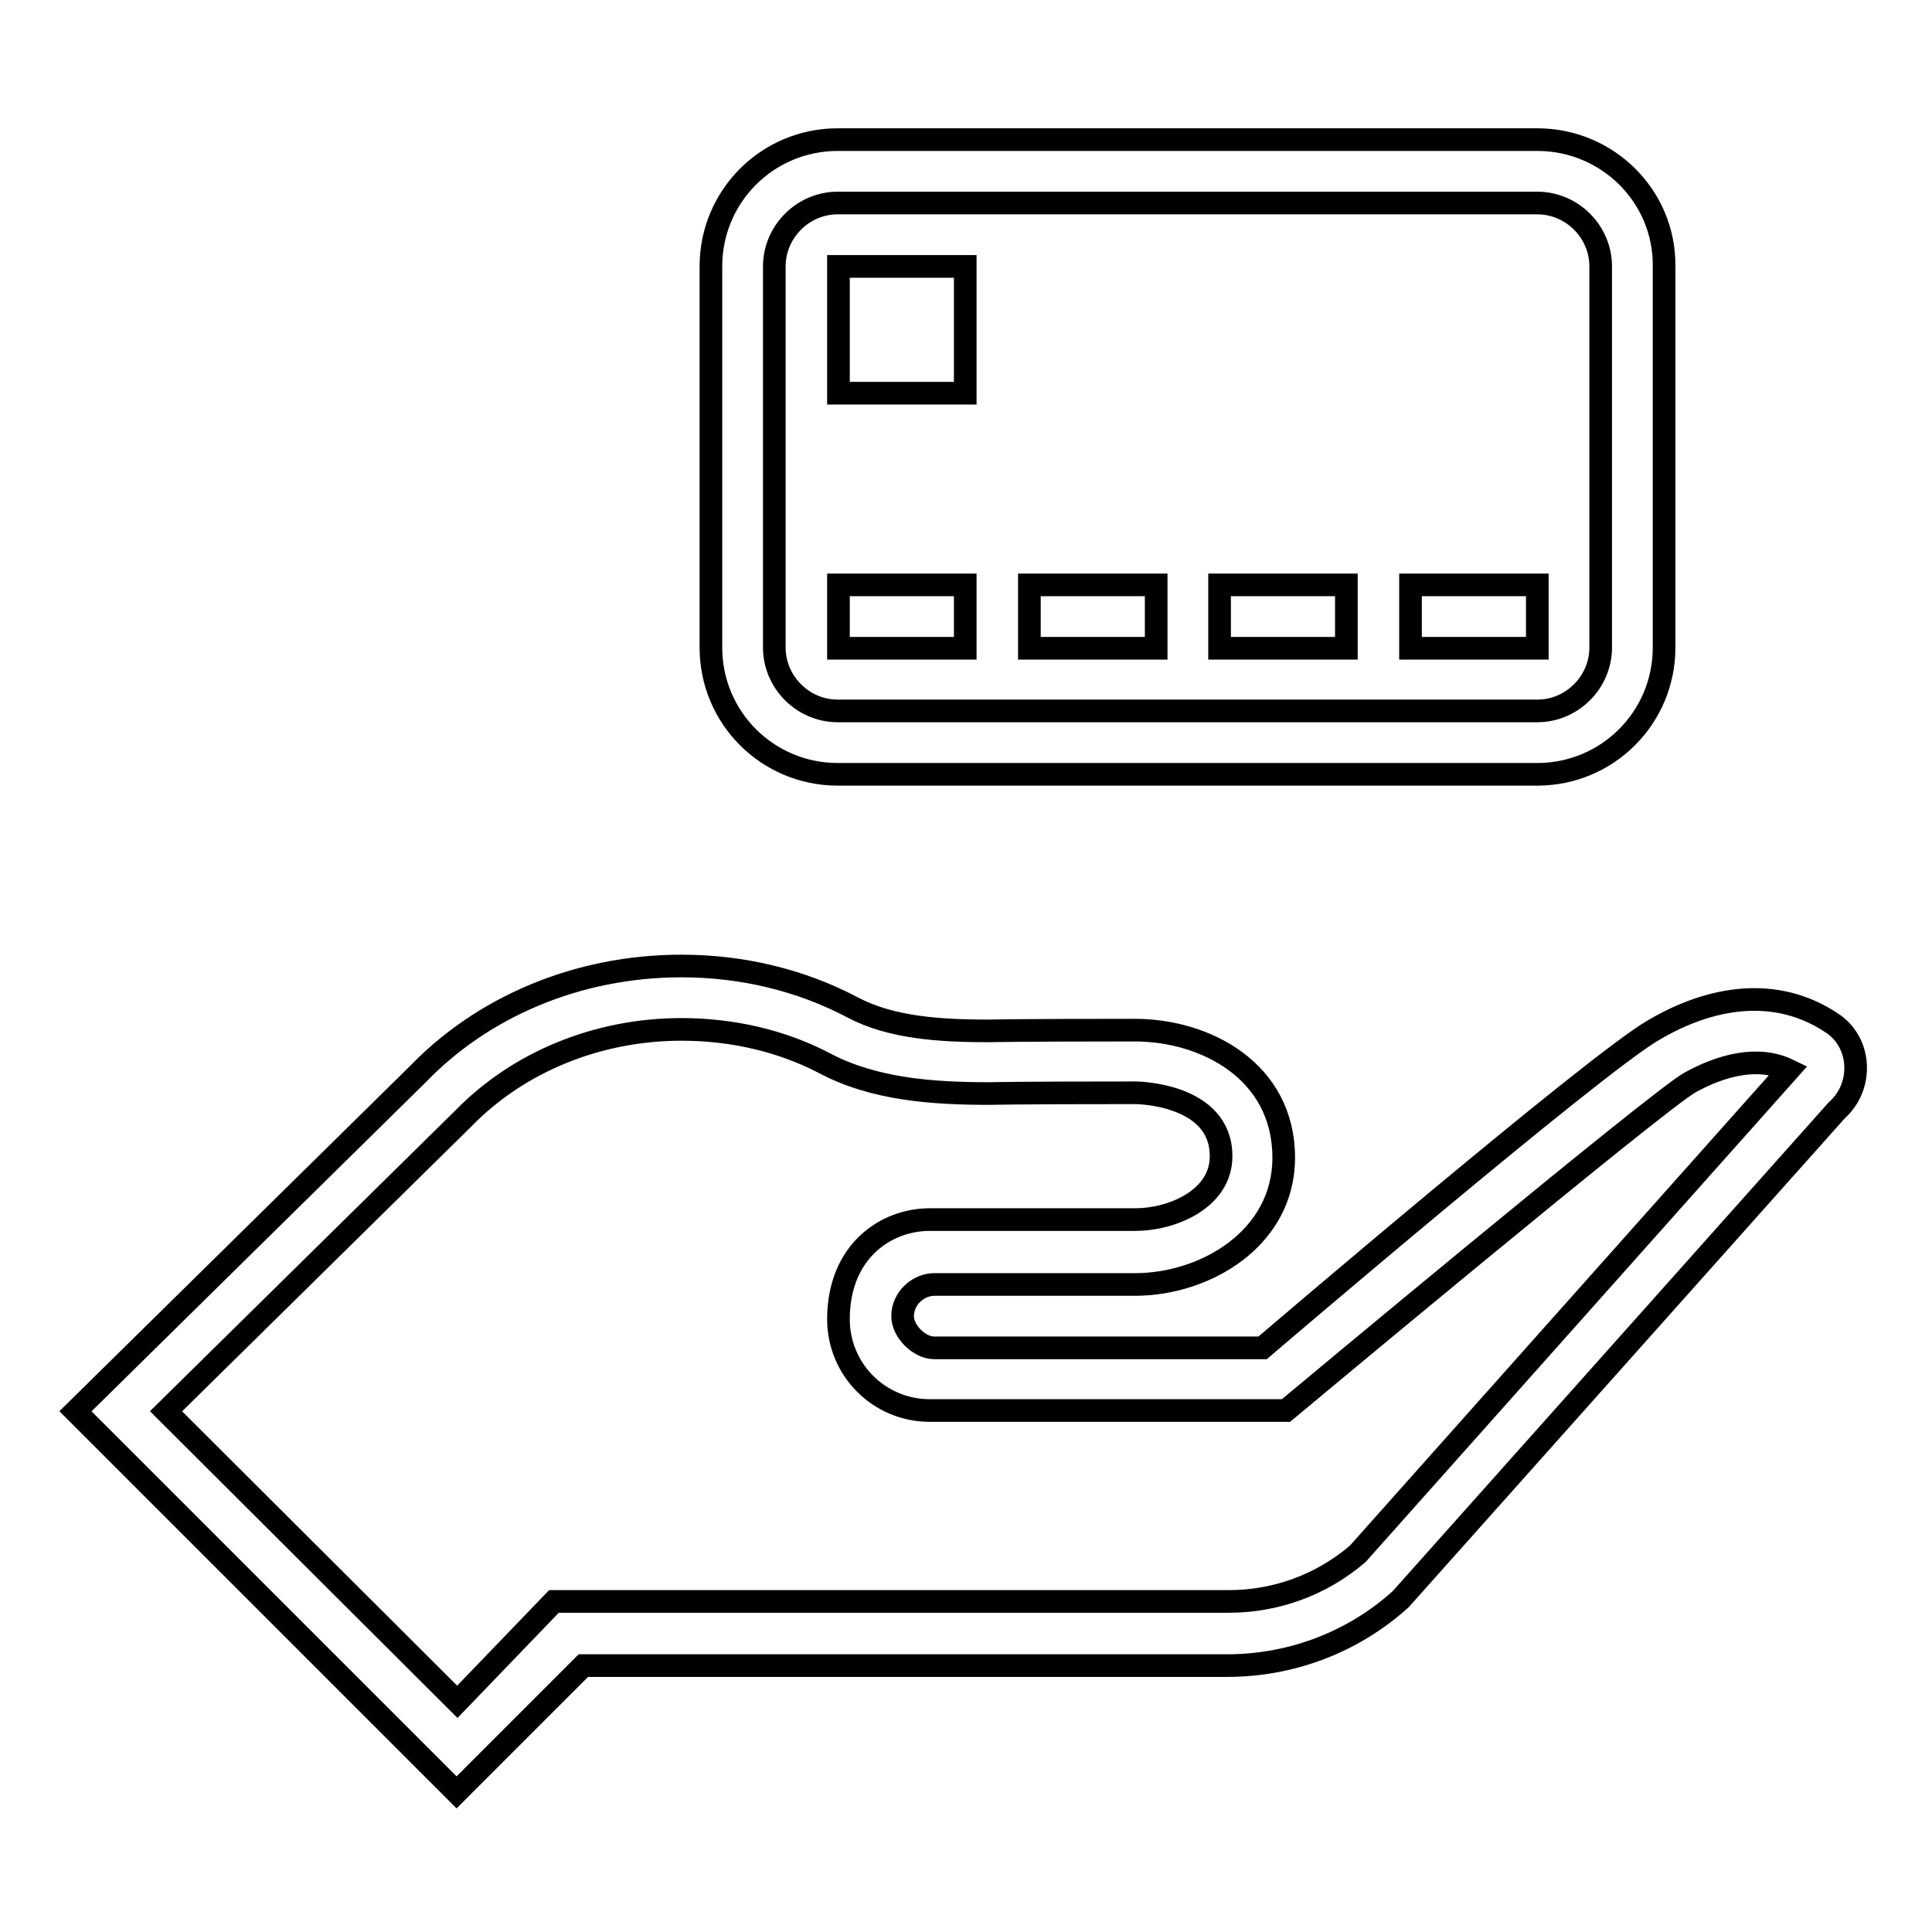
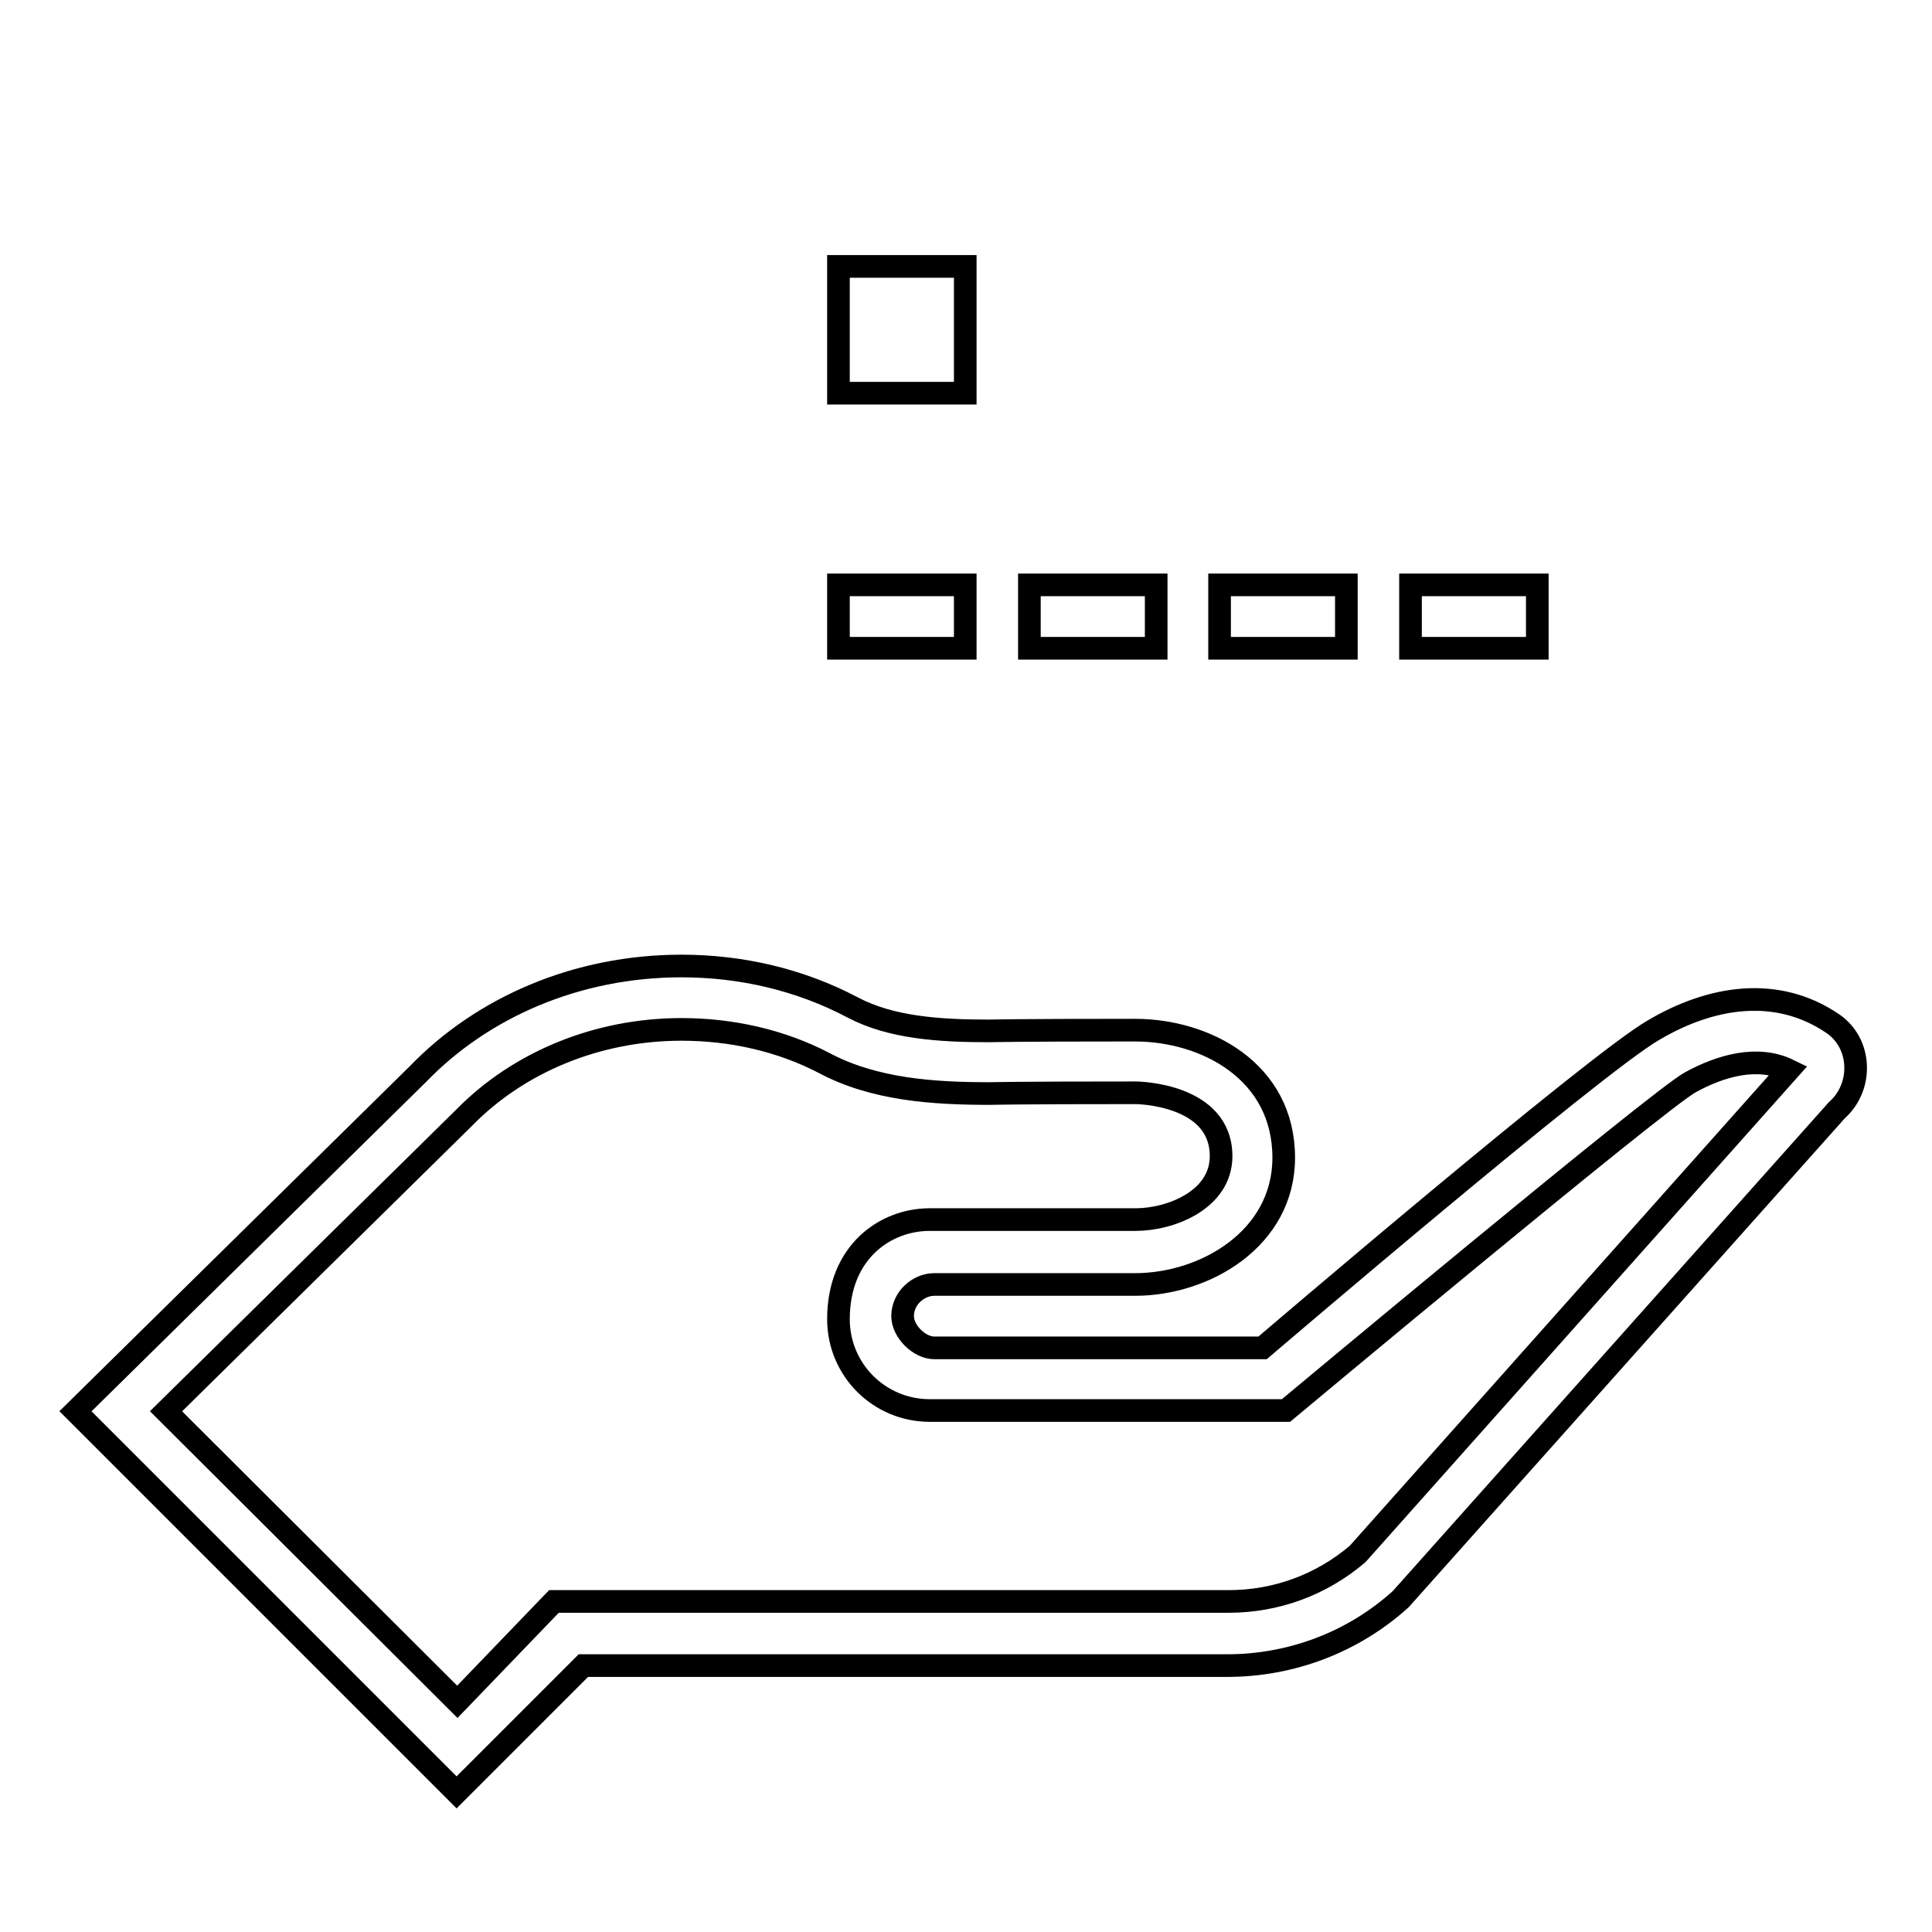
<svg xmlns="http://www.w3.org/2000/svg" version="1.1" x="0px" y="0px" viewBox="0 0 256 256" enable-background="new 0 0 256 256" xml:space="preserve">
  <g>
-     <path stroke-width="3" fill-opacity="0" stroke="#000000" d="M203.7,26.9c4.6,0,8.4,3.8,8.4,8.4v50.5c0,4.6-3.8,8.4-8.4,8.4h-92.7c-4.6,0-8.4-3.8-8.4-8.4V35.3 c0-4.6,3.8-8.4,8.4-8.4H203.7 M203.7,18.5h-92.7c-9.3,0-16.8,7.5-16.8,16.8v50.5c0,9.3,7.5,16.8,16.8,16.8h92.7 c9.3,0,16.8-7.5,16.8-16.8V35.3C220.6,26,213,18.5,203.7,18.5z" />
    <path stroke-width="3" fill-opacity="0" stroke="#000000" d="M186.9,77.5h16.8v8.4h-16.8V77.5z M161.6,77.5h16.8v8.4h-16.8V77.5z M136.4,77.5h16.8v8.4h-16.8V77.5z  M111.1,35.3h16.8v16.8h-16.8V35.3z M111.1,77.5h16.8v8.4h-16.8V77.5z M90.3,136.4c6.7,0,13.2,1.5,18.8,4.4 c6.7,3.6,14.6,4.1,22.1,4.1c0,0,3.2-0.1,19.3-0.1c0.1,0,11.3,0.1,11.3,8.4c0,5.8-6.7,8.4-11.3,8.4h-27.3c-5.9,0-12.1,4.3-12.1,13.2 c0,6.7,5.4,12.1,12.1,12.1c0,0,0,0,0,0l47.2,0c0,0,49.6-41.4,53.6-43.5c4-2.2,8.9-3.6,13-1.6l-57.1,64.1 c-4.8,4.1-10.8,6.3-17.1,6.3l-89.4,0l-12.8,13.3L22,187l39.4-38.8C68.7,140.7,79.2,136.4,90.3,136.4 M90.3,128 c-13.9,0-26.4,5.5-34.9,14.3L10,187l50.5,50.5l16.8-16.8h85.3c8.5,0,16.7-3.1,23-8.8l57.8-64.8c3.5-3.1,3.3-8.9-0.6-11.5 c-7.4-5-16.1-3.6-23.7,0.9c-7.7,4.4-51.8,42.1-51.8,42.1l-43.5,0c-2,0-4.2-2.2-4.2-4.2c0-2.4,2.1-4.2,4.2-4.2h26.6 c9.3,0,19.7-6.1,19.7-16.8c0-11.5-10.4-16.9-19.7-16.9c-16.1,0-19.3,0.1-19.3,0.1c-6.5,0-13-0.4-18.1-3.1 C106,129.8,98.2,128,90.3,128z" />
  </g>
</svg>